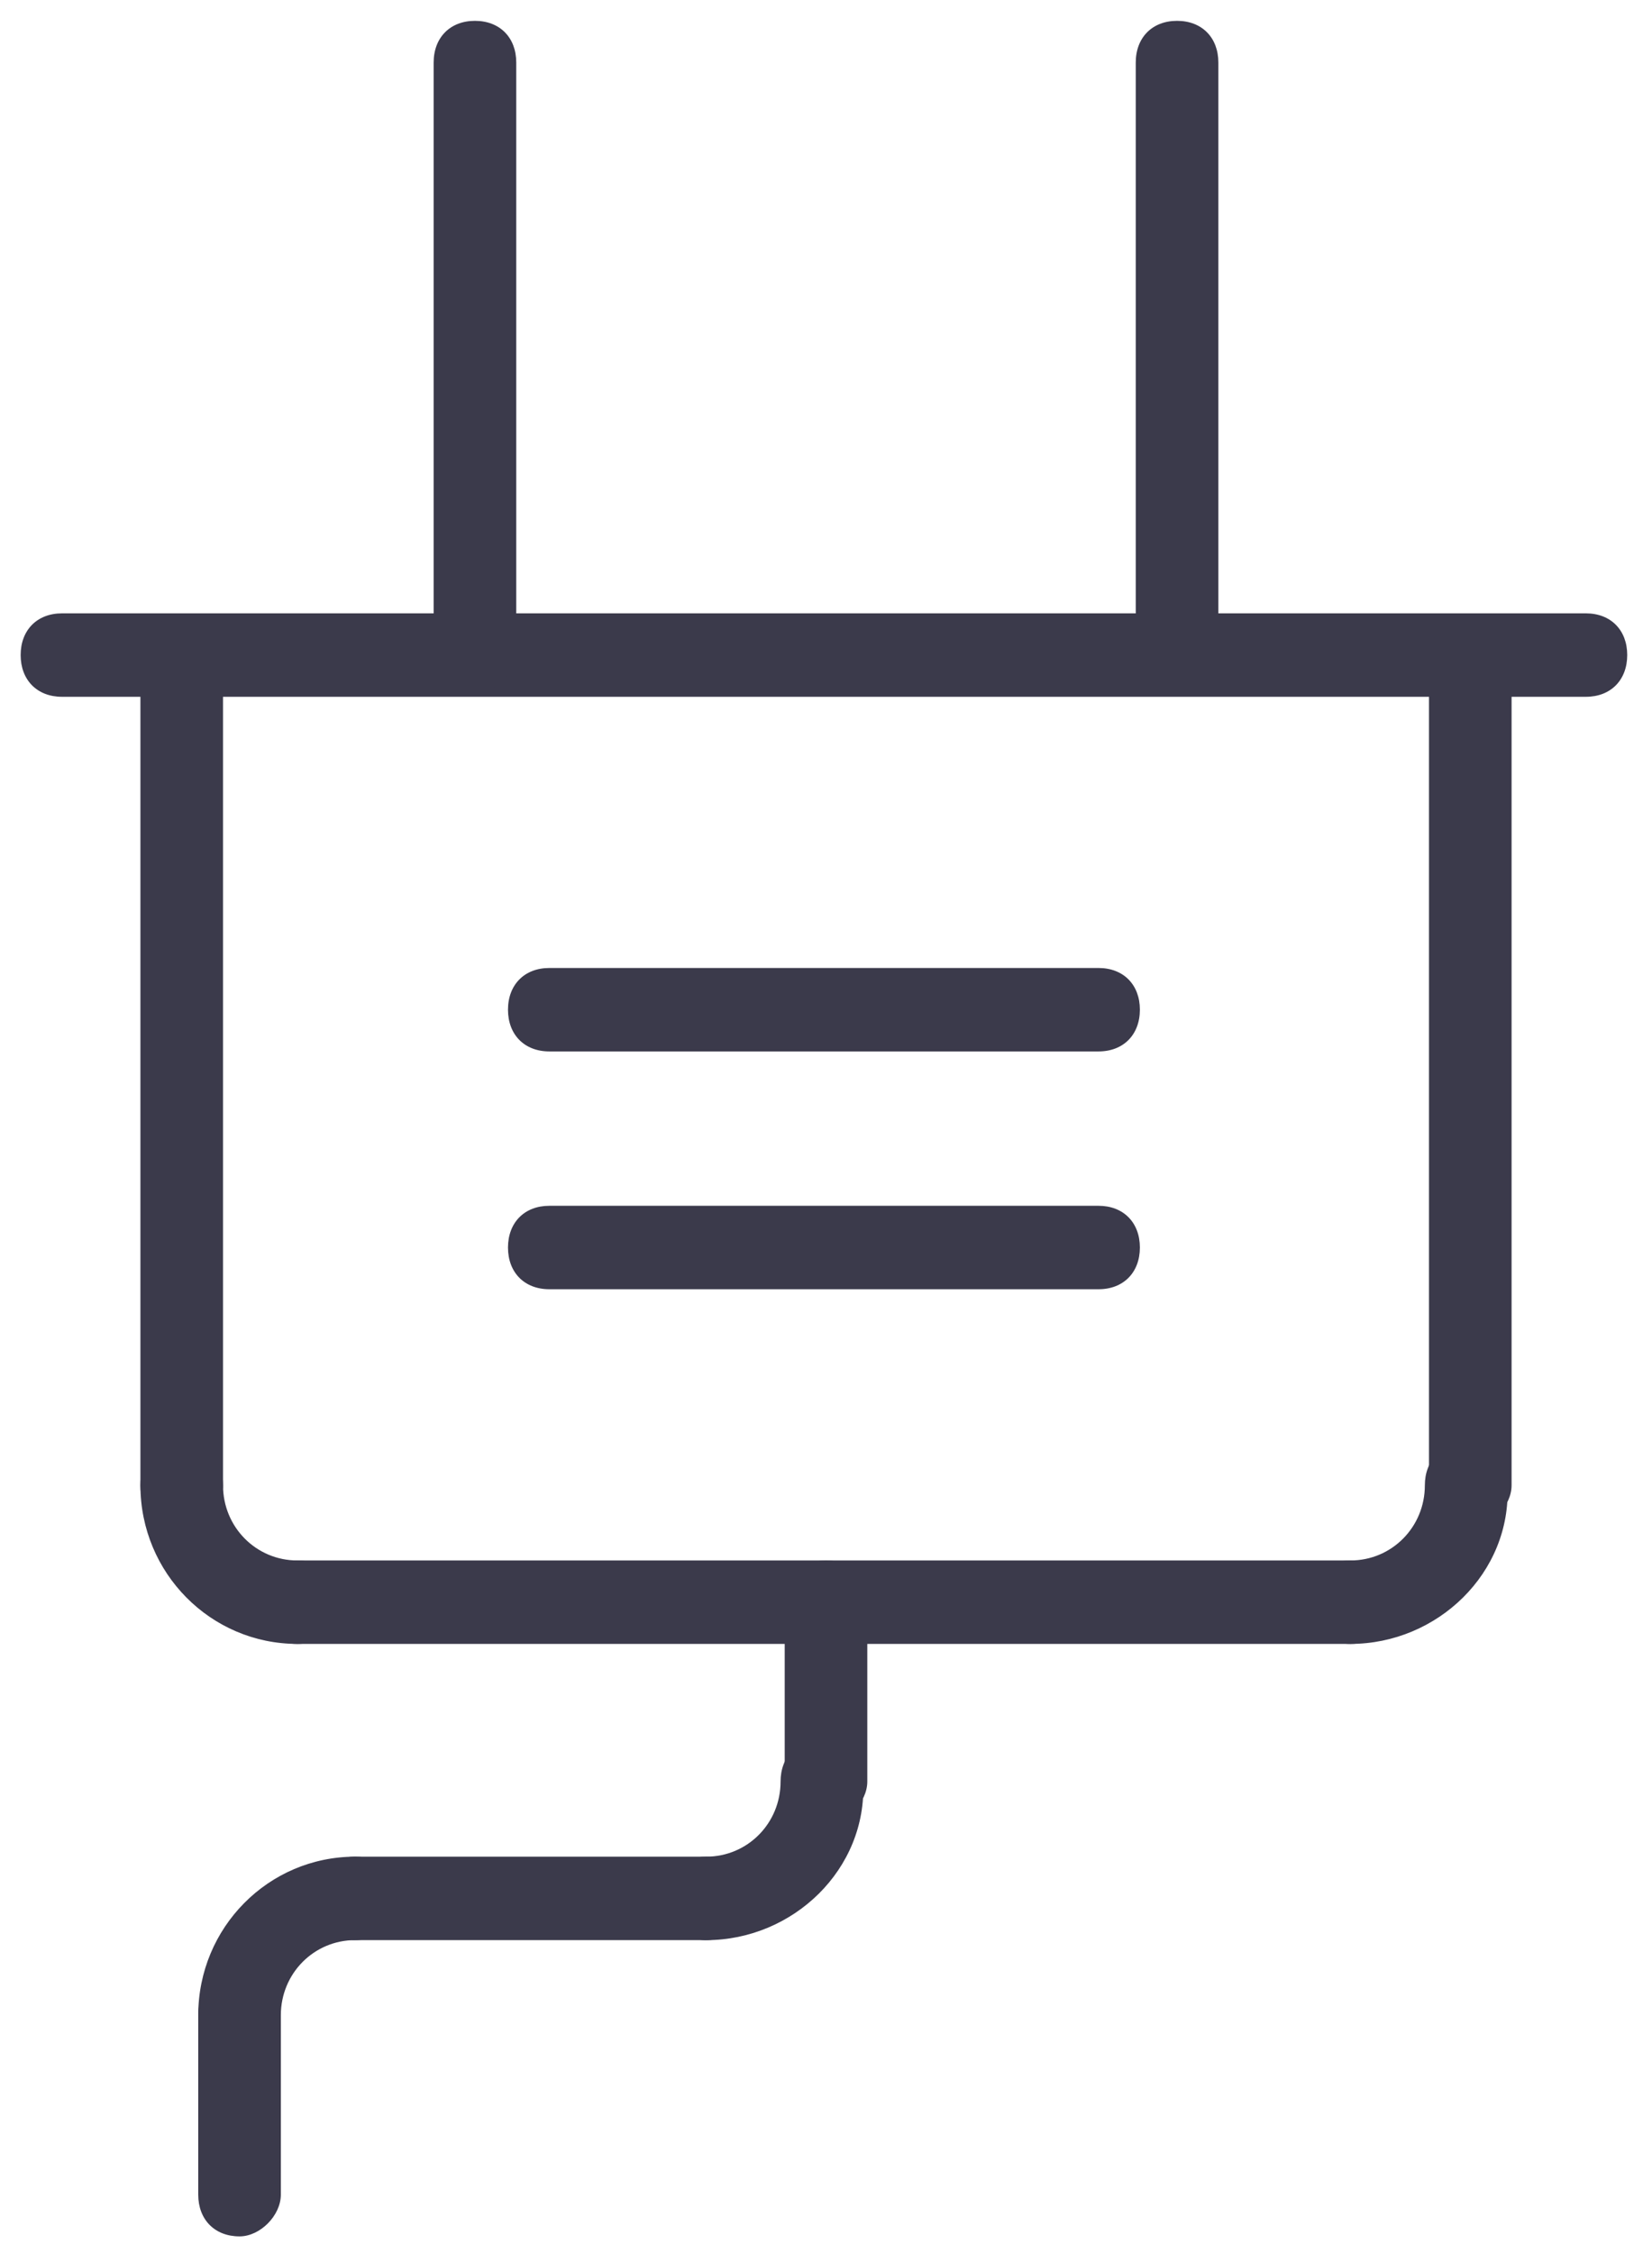
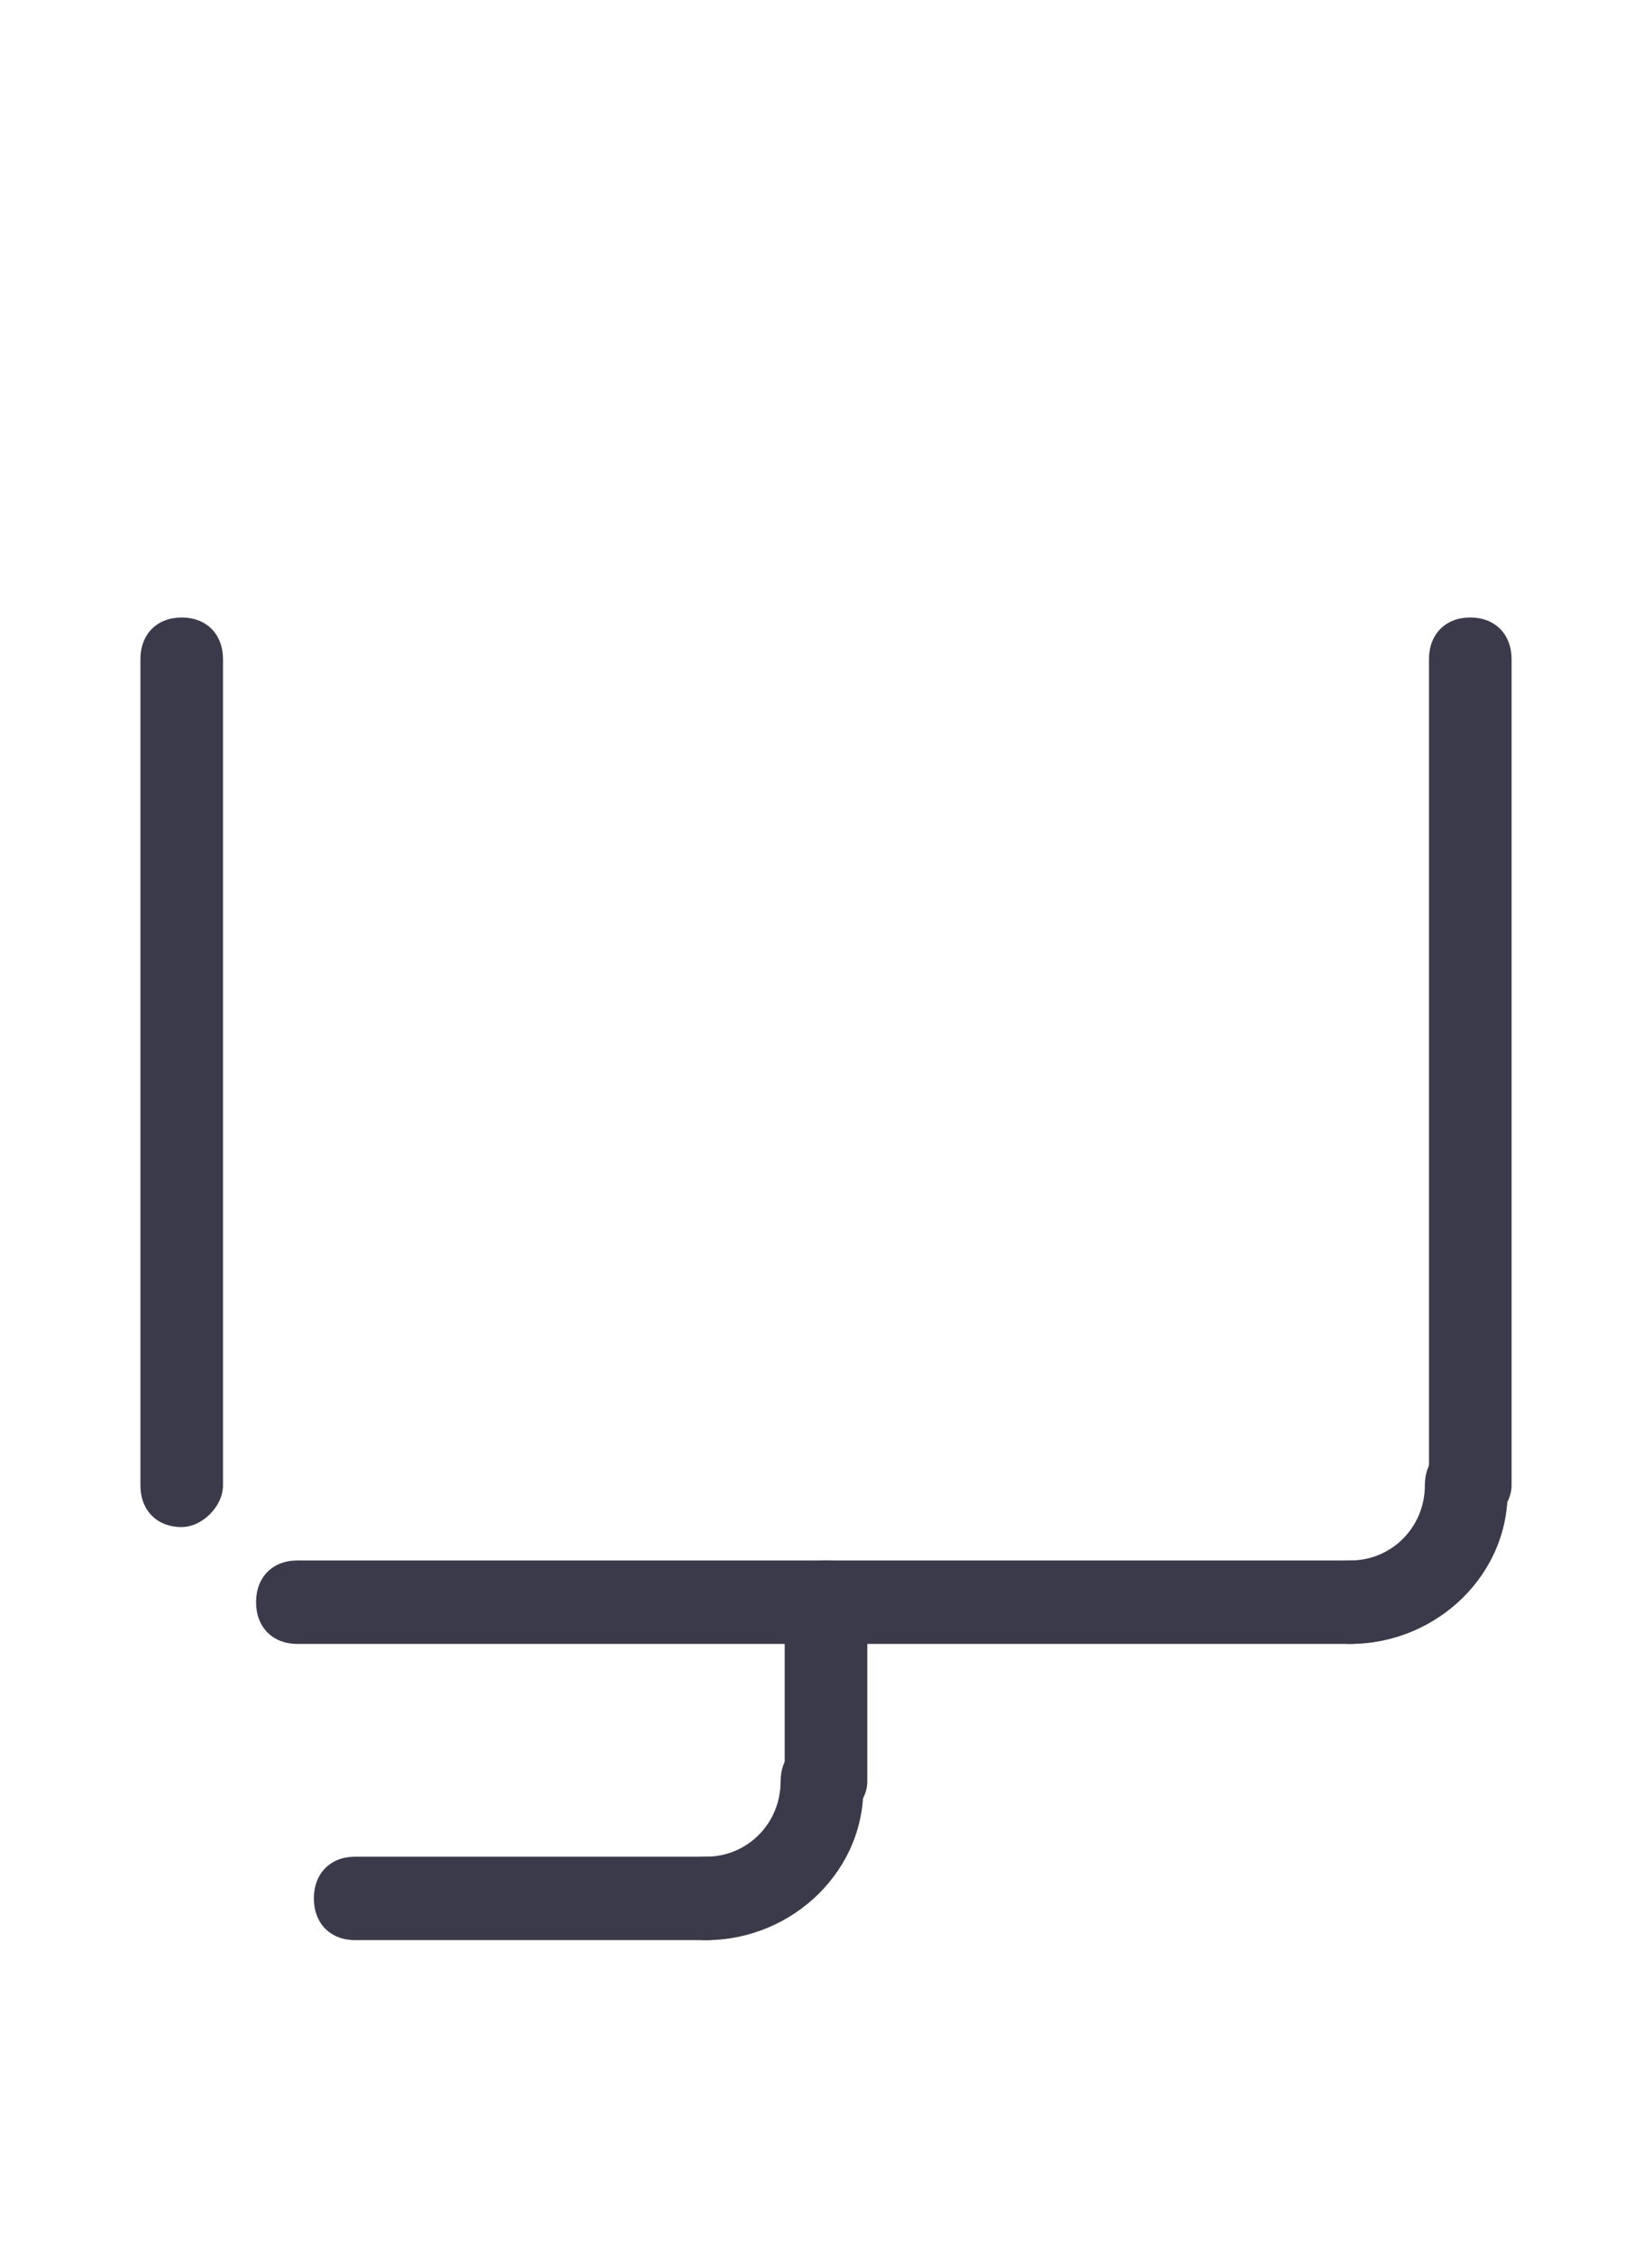
<svg xmlns="http://www.w3.org/2000/svg" width="44" height="60" viewBox="0 0 44 60">
  <g fill="#3B3A4B" fill-rule="nonzero">
-     <path d="M42.24 18.556H1.65c-.66 0-1.1-.445-1.1-1.112 0-.666.44-1.11 1.1-1.11h40.59c.66 0 1.1.444 1.1 1.11 0 .667-.44 1.112-1.1 1.112zM29.26 28H14.63c-.66 0-1.1-.444-1.1-1.111s.44-1.111 1.1-1.111h14.63c.66 0 1.1.444 1.1 1.11 0 .668-.44 1.112-1.1 1.112zM29.26 34.333H14.63c-.66 0-1.1-.444-1.1-1.11 0-.667.44-1.112 1.1-1.112h14.63c.66 0 1.1.445 1.1 1.111 0 .667-.44 1.111-1.1 1.111z" />
-     <path d="M31.35 18.444c-.66 0-1.1-.444-1.1-1.11V1.666c0-.667.44-1.111 1.1-1.111.66 0 1.1.444 1.1 1.11v15.667c0 .667-.55 1.111-1.1 1.111zM12.65 18.444c-.66 0-1.1-.444-1.1-1.11V1.666c0-.667.44-1.111 1.1-1.111.66 0 1.1.444 1.1 1.11v15.667c0 .667-.55 1.111-1.1 1.111zM7.92 43.778c-2.31 0-4.18-1.89-4.18-4.222 0-.667.44-1.112 1.1-1.112.66 0 1.1.445 1.1 1.112 0 1.11.88 2 1.98 2 .66 0 1.1.444 1.1 1.11 0 .667-.44 1.112-1.1 1.112z" />
    <path d="M4.84 40.667c-.66 0-1.1-.445-1.1-1.111v-22c0-.667.44-1.112 1.1-1.112.66 0 1.1.445 1.1 1.112v22c0 .555-.55 1.11-1.1 1.11zM35.97 43.778c-.66 0-1.1-.445-1.1-1.111 0-.667.44-1.111 1.1-1.111 1.1 0 1.98-.89 1.98-2 0-.667.44-1.112 1.1-1.112.66 0 1.1.445 1.1 1.112.11 2.333-1.87 4.222-4.18 4.222z" />
    <path d="M39.16 40.667c-.66 0-1.1-.445-1.1-1.111v-22c0-.667.44-1.112 1.1-1.112.66 0 1.1.445 1.1 1.112v22c0 .555-.55 1.11-1.1 1.11zM35.97 43.778H7.92c-.66 0-1.1-.445-1.1-1.111 0-.667.44-1.111 1.1-1.111h28.05c.66 0 1.1.444 1.1 1.11 0 .667-.44 1.112-1.1 1.112zM18.81 51.667c-.66 0-1.1-.445-1.1-1.111 0-.667.44-1.112 1.1-1.112 1.1 0 1.98-.888 1.98-2 0-.666.44-1.11 1.1-1.11.66 0 1.1.444 1.1 1.11.11 2.334-1.87 4.223-4.18 4.223z" />
    <path d="M22 48.556c-.66 0-1.1-.445-1.1-1.112v-4.777c0-.667.44-1.111 1.1-1.111.66 0 1.1.444 1.1 1.11v4.778c0 .556-.55 1.112-1.1 1.112zM18.81 51.667H9.46c-.66 0-1.1-.445-1.1-1.111 0-.667.44-1.112 1.1-1.112h9.35c.66 0 1.1.445 1.1 1.112 0 .666-.44 1.11-1.1 1.11z" />
-     <path d="M6.38 54.778c-.66 0-1.1-.445-1.1-1.111 0-2.334 1.87-4.223 4.18-4.223.66 0 1.1.445 1.1 1.112 0 .666-.44 1.11-1.1 1.11-1.1 0-1.98.89-1.98 2 0 .667-.55 1.112-1.1 1.112z" />
-     <path d="M6.38 59.556c-.66 0-1.1-.445-1.1-1.112v-4.777c0-.667.44-1.111 1.1-1.111.66 0 1.1.444 1.1 1.11v4.778c0 .556-.55 1.112-1.1 1.112z" />
  </g>
</svg>